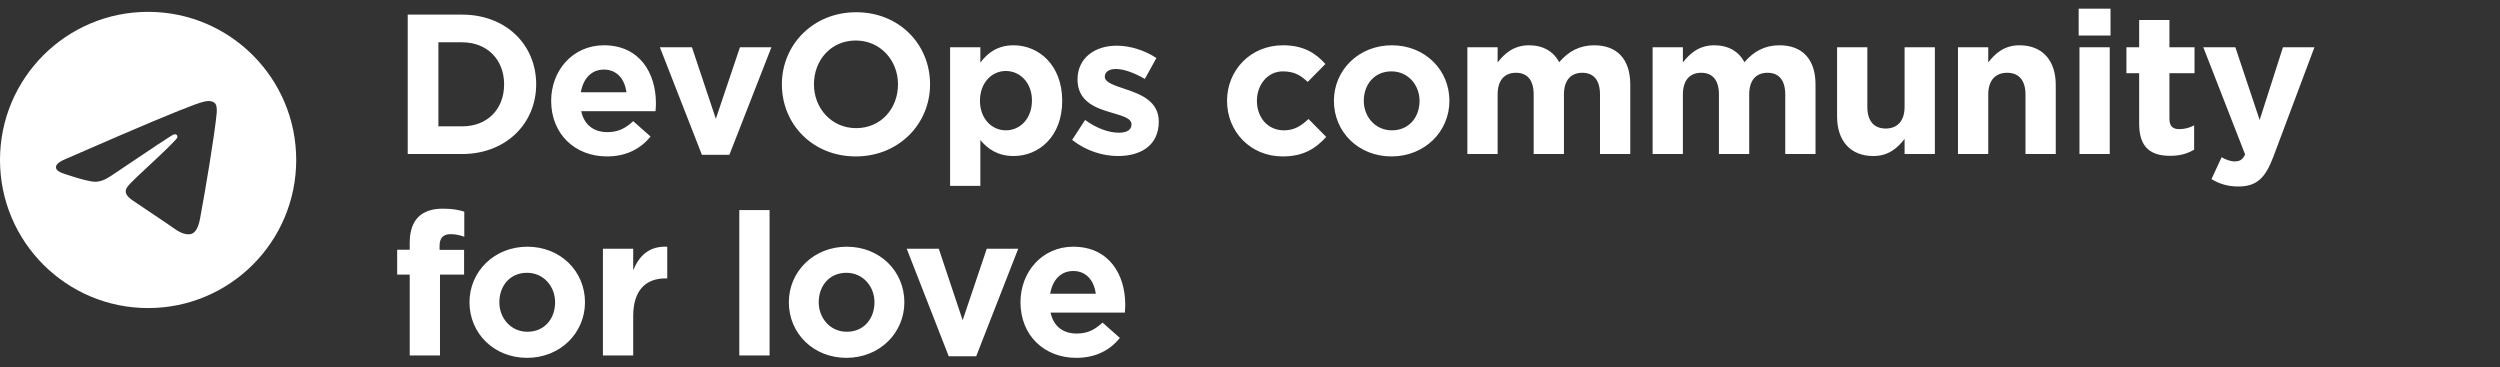
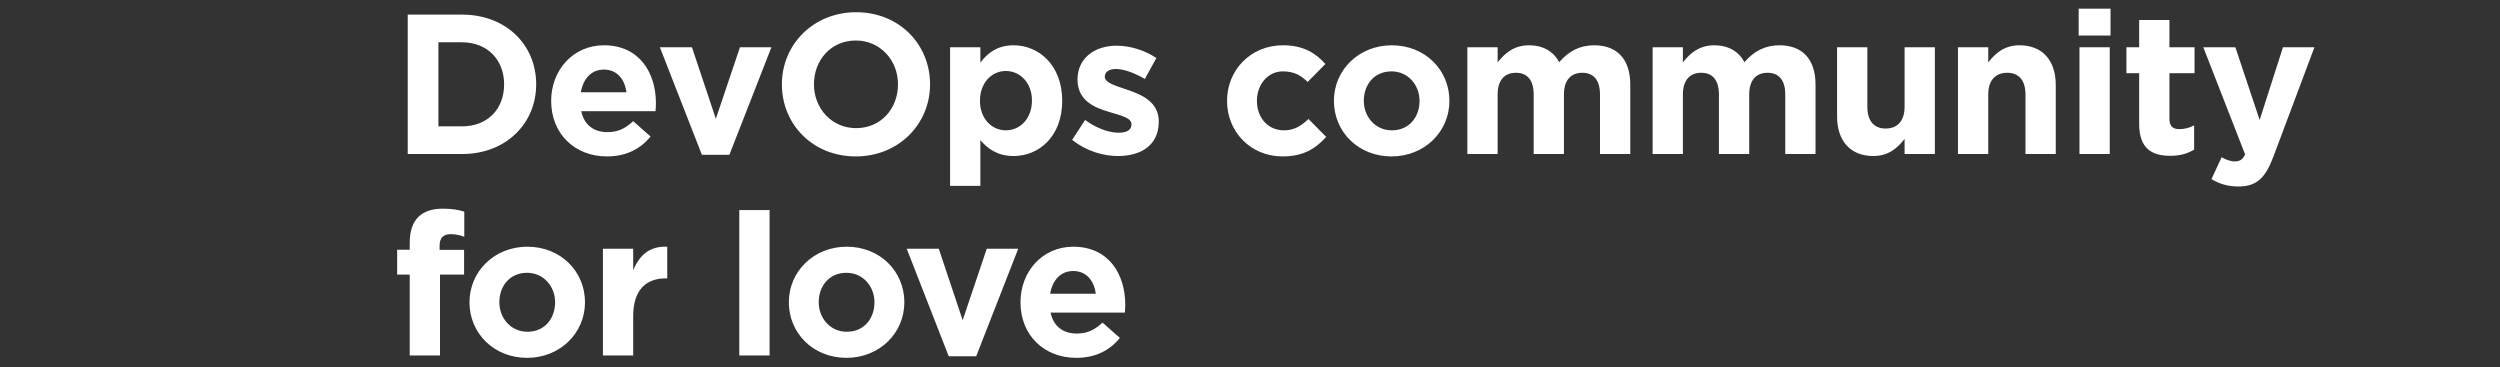
<svg xmlns="http://www.w3.org/2000/svg" width="211" height="31" viewBox="0 0 211 31" fill="none">
  <rect x="0" y="0" width="211" height="31" fill="#333333" stroke="none" />
  <path d="M34.412 13V1.234H39.001C42.699 1.234 45.254 3.772 45.254 7.117C45.254 10.428 42.699 13 39.001 13H34.412ZM37.001 10.664H39.001C41.119 10.664 42.547 9.235 42.547 7.117C42.547 5.033 41.119 3.57 39.001 3.57H37.001V10.664ZM51.225 13.202C48.518 13.202 46.518 11.302 46.518 8.512C46.518 5.94 48.35 3.822 50.972 3.822C53.981 3.822 55.36 6.159 55.36 8.714C55.36 8.915 55.343 9.151 55.326 9.386H49.056C49.308 10.546 50.115 11.151 51.258 11.151C52.115 11.151 52.737 10.882 53.443 10.226L54.906 11.521C54.065 12.563 52.855 13.202 51.225 13.202ZM49.023 7.789H52.872C52.721 6.646 52.048 5.873 50.972 5.873C49.913 5.873 49.224 6.629 49.023 7.789ZM59.241 13.067L55.694 3.99H58.4L60.417 10.025L62.451 3.99H65.107L61.56 13.067H59.241ZM72.227 13.202C68.597 13.202 65.991 10.495 65.991 7.117C65.991 3.772 68.63 1.032 72.261 1.032C75.892 1.032 78.497 3.738 78.497 7.117C78.497 10.462 75.858 13.202 72.227 13.202ZM72.261 10.815C74.345 10.815 75.791 9.168 75.791 7.117C75.791 5.1 74.311 3.419 72.227 3.419C70.143 3.419 68.697 5.066 68.697 7.117C68.697 9.134 70.177 10.815 72.261 10.815ZM80.188 15.689V3.99H82.743V5.285C83.365 4.444 84.222 3.822 85.55 3.822C87.651 3.822 89.651 5.47 89.651 8.512C89.651 11.521 87.685 13.168 85.55 13.168C84.189 13.168 83.348 12.546 82.743 11.823V15.689H80.188ZM84.894 11C86.088 11 87.097 10.025 87.097 8.478C87.097 6.982 86.088 5.991 84.894 5.991C83.701 5.991 82.709 6.982 82.709 8.512C82.709 10.008 83.701 11 84.894 11ZM94.355 13.168C93.094 13.168 91.682 12.748 90.489 11.807L91.581 10.126C92.556 10.832 93.581 11.201 94.422 11.201C95.162 11.201 95.498 10.932 95.498 10.495C95.498 9.941 94.624 9.756 93.632 9.453C92.371 9.084 90.942 8.495 90.942 6.713C90.942 4.881 92.422 3.856 94.237 3.856C95.38 3.856 96.624 4.243 97.599 4.898L96.624 6.663C95.733 6.142 94.842 5.823 94.187 5.823C93.565 5.823 93.245 6.092 93.245 6.478C93.245 6.982 94.103 7.218 95.077 7.554C96.338 7.974 97.8 8.579 97.8 10.26C97.8 12.26 96.305 13.168 94.355 13.168ZM108.251 13.202C105.545 13.202 103.562 11.117 103.562 8.512C103.562 5.94 105.528 3.822 108.285 3.822C109.983 3.822 111.025 4.461 111.865 5.402L110.369 6.915C109.815 6.394 109.277 6.024 108.268 6.024C106.991 6.024 106.083 7.151 106.083 8.512C106.083 9.89 106.974 11 108.369 11C109.226 11 109.815 10.63 110.437 10.042L111.933 11.554C111.059 12.512 110.05 13.202 108.251 13.202ZM117.44 13.202C114.65 13.202 112.582 11.134 112.582 8.512C112.582 5.923 114.666 3.822 117.474 3.822C120.264 3.822 122.331 5.89 122.331 8.512C122.331 11.101 120.247 13.202 117.44 13.202ZM117.474 11C118.936 11 119.81 9.874 119.81 8.512C119.81 7.184 118.852 6.024 117.44 6.024C115.978 6.024 115.103 7.151 115.103 8.512C115.103 9.84 116.062 11 117.474 11ZM123.845 13V3.99H126.4V5.268C126.988 4.512 127.762 3.822 129.056 3.822C130.232 3.822 131.123 4.343 131.594 5.251C132.384 4.327 133.325 3.822 134.552 3.822C136.452 3.822 137.595 4.965 137.595 7.134V13H135.04V7.974C135.04 6.764 134.502 6.142 133.544 6.142C132.586 6.142 131.997 6.764 131.997 7.974V13H129.442V7.974C129.442 6.764 128.905 6.142 127.946 6.142C126.988 6.142 126.4 6.764 126.4 7.974V13H123.845ZM139.481 13V3.99H142.036V5.268C142.624 4.512 143.397 3.822 144.691 3.822C145.868 3.822 146.759 4.343 147.229 5.251C148.02 4.327 148.961 3.822 150.188 3.822C152.087 3.822 153.23 4.965 153.23 7.134V13H150.675V7.974C150.675 6.764 150.137 6.142 149.179 6.142C148.221 6.142 147.633 6.764 147.633 7.974V13H145.078V7.974C145.078 6.764 144.54 6.142 143.582 6.142C142.624 6.142 142.036 6.764 142.036 7.974V13H139.481ZM158.108 13.168C156.175 13.168 155.049 11.891 155.049 9.823V3.99H157.604V9.016C157.604 10.226 158.175 10.848 159.15 10.848C160.125 10.848 160.747 10.226 160.747 9.016V3.99H163.302V13H160.747V11.723C160.159 12.479 159.402 13.168 158.108 13.168ZM165.253 13V3.99H167.808V5.268C168.396 4.512 169.152 3.822 170.447 3.822C172.38 3.822 173.506 5.1 173.506 7.167V13H170.951V7.974C170.951 6.764 170.379 6.142 169.404 6.142C168.43 6.142 167.808 6.764 167.808 7.974V13H165.253ZM175.44 2.999V0.73H178.129V2.999H175.44ZM175.507 13V3.99H178.062V13H175.507ZM183.168 13.151C181.604 13.151 180.545 12.529 180.545 10.445V6.176H179.47V3.99H180.545V1.688H183.1V3.99H185.218V6.176H183.1V10.025C183.1 10.613 183.352 10.899 183.924 10.899C184.395 10.899 184.815 10.781 185.185 10.579V12.63C184.647 12.95 184.025 13.151 183.168 13.151ZM188.917 15.74C187.992 15.74 187.303 15.505 186.648 15.118L187.505 13.269C187.841 13.471 188.261 13.622 188.597 13.622C189.035 13.622 189.27 13.488 189.488 13.034L185.959 3.99H188.665L190.715 10.126L192.682 3.99H195.338L191.875 13.219C191.186 15.051 190.446 15.74 188.917 15.74ZM34.58 30V23.176H33.521V21.075H34.58V20.503C34.58 19.511 34.832 18.788 35.303 18.318C35.773 17.847 36.463 17.612 37.37 17.612C38.177 17.612 38.715 17.713 39.186 17.864V19.982C38.816 19.848 38.463 19.763 38.026 19.763C37.438 19.763 37.101 20.066 37.101 20.738V21.091H39.169V23.176H37.135V30H34.58ZM44.482 30.202C41.691 30.202 39.624 28.134 39.624 25.512C39.624 22.924 41.708 20.822 44.515 20.822C47.306 20.822 49.373 22.89 49.373 25.512C49.373 28.101 47.289 30.202 44.482 30.202ZM44.515 28C45.978 28 46.852 26.874 46.852 25.512C46.852 24.184 45.894 23.024 44.482 23.024C43.019 23.024 42.145 24.151 42.145 25.512C42.145 26.84 43.103 28 44.515 28ZM50.887 30V20.991H53.442V22.806C53.963 21.562 54.803 20.755 56.316 20.822V23.495H56.182C54.484 23.495 53.442 24.52 53.442 26.672V30H50.887ZM62.397 30V17.73H64.952V30H62.397ZM71.436 30.202C68.646 30.202 66.578 28.134 66.578 25.512C66.578 22.924 68.663 20.822 71.47 20.822C74.26 20.822 76.328 22.89 76.328 25.512C76.328 28.101 74.243 30.202 71.436 30.202ZM71.47 28C72.932 28 73.806 26.874 73.806 25.512C73.806 24.184 72.848 23.024 71.436 23.024C69.974 23.024 69.1 24.151 69.1 25.512C69.1 26.84 70.058 28 71.47 28ZM80.072 30.067L76.526 20.991H79.232L81.249 27.025L83.283 20.991H85.939L82.392 30.067H80.072ZM90.836 30.202C88.129 30.202 86.129 28.302 86.129 25.512C86.129 22.94 87.961 20.822 90.584 20.822C93.592 20.822 94.971 23.159 94.971 25.714C94.971 25.916 94.954 26.151 94.937 26.386H88.667C88.919 27.546 89.726 28.151 90.869 28.151C91.727 28.151 92.349 27.882 93.055 27.227L94.517 28.521C93.676 29.563 92.466 30.202 90.836 30.202ZM88.634 24.789H92.483C92.332 23.646 91.659 22.873 90.584 22.873C89.525 22.873 88.835 23.629 88.634 24.789Z" fill="white" />
  <g clip-path="url(#clip0_286_8)">
-     <path fill-rule="evenodd" clip-rule="evenodd" d="M12.5 1C5.596 1 0 6.596 0 13.5C0 20.404 5.596 26 12.5 26C19.404 26 25 20.404 25 13.5C25 6.596 19.404 1 12.5 1ZM18.294 9.501C18.106 11.477 17.292 16.274 16.878 18.488C16.703 19.424 16.358 19.738 16.023 19.769C15.297 19.836 14.746 19.29 14.043 18.829C12.943 18.108 12.322 17.659 11.254 16.955C10.02 16.142 10.82 15.695 11.523 14.964C11.707 14.773 14.905 11.864 14.967 11.6C14.975 11.567 14.982 11.444 14.909 11.379C14.836 11.314 14.728 11.336 14.65 11.354C14.54 11.379 12.783 12.541 9.378 14.839C8.879 15.181 8.427 15.348 8.022 15.34C7.576 15.33 6.718 15.088 6.079 14.88C5.296 14.626 4.674 14.491 4.729 14.059C4.757 13.834 5.067 13.604 5.659 13.368C9.303 11.78 11.732 10.734 12.948 10.228C16.42 8.784 17.141 8.534 17.611 8.525C17.715 8.524 17.945 8.549 18.096 8.671C18.222 8.773 18.257 8.912 18.273 9.009C18.29 9.106 18.311 9.328 18.294 9.501H18.294Z" fill="white" />
+     <path fill-rule="evenodd" clip-rule="evenodd" d="M12.5 1C5.596 1 0 6.596 0 13.5C0 20.404 5.596 26 12.5 26C19.404 26 25 20.404 25 13.5C25 6.596 19.404 1 12.5 1ZM18.294 9.501C18.106 11.477 17.292 16.274 16.878 18.488C16.703 19.424 16.358 19.738 16.023 19.769C15.297 19.836 14.746 19.29 14.043 18.829C12.943 18.108 12.322 17.659 11.254 16.955C10.02 16.142 10.82 15.695 11.523 14.964C11.707 14.773 14.905 11.864 14.967 11.6C14.975 11.567 14.982 11.444 14.909 11.379C14.836 11.314 14.728 11.336 14.65 11.354C14.54 11.379 12.783 12.541 9.378 14.839C8.879 15.181 8.427 15.348 8.022 15.34C7.576 15.33 6.718 15.088 6.079 14.88C4.757 13.834 5.067 13.604 5.659 13.368C9.303 11.78 11.732 10.734 12.948 10.228C16.42 8.784 17.141 8.534 17.611 8.525C17.715 8.524 17.945 8.549 18.096 8.671C18.222 8.773 18.257 8.912 18.273 9.009C18.29 9.106 18.311 9.328 18.294 9.501H18.294Z" fill="white" />
  </g>
  <defs>
    <clipPath id="clip0_286_8">
-       <rect width="25" height="25" fill="white" transform="translate(0 1)" />
-     </clipPath>
+       </clipPath>
  </defs>
</svg>